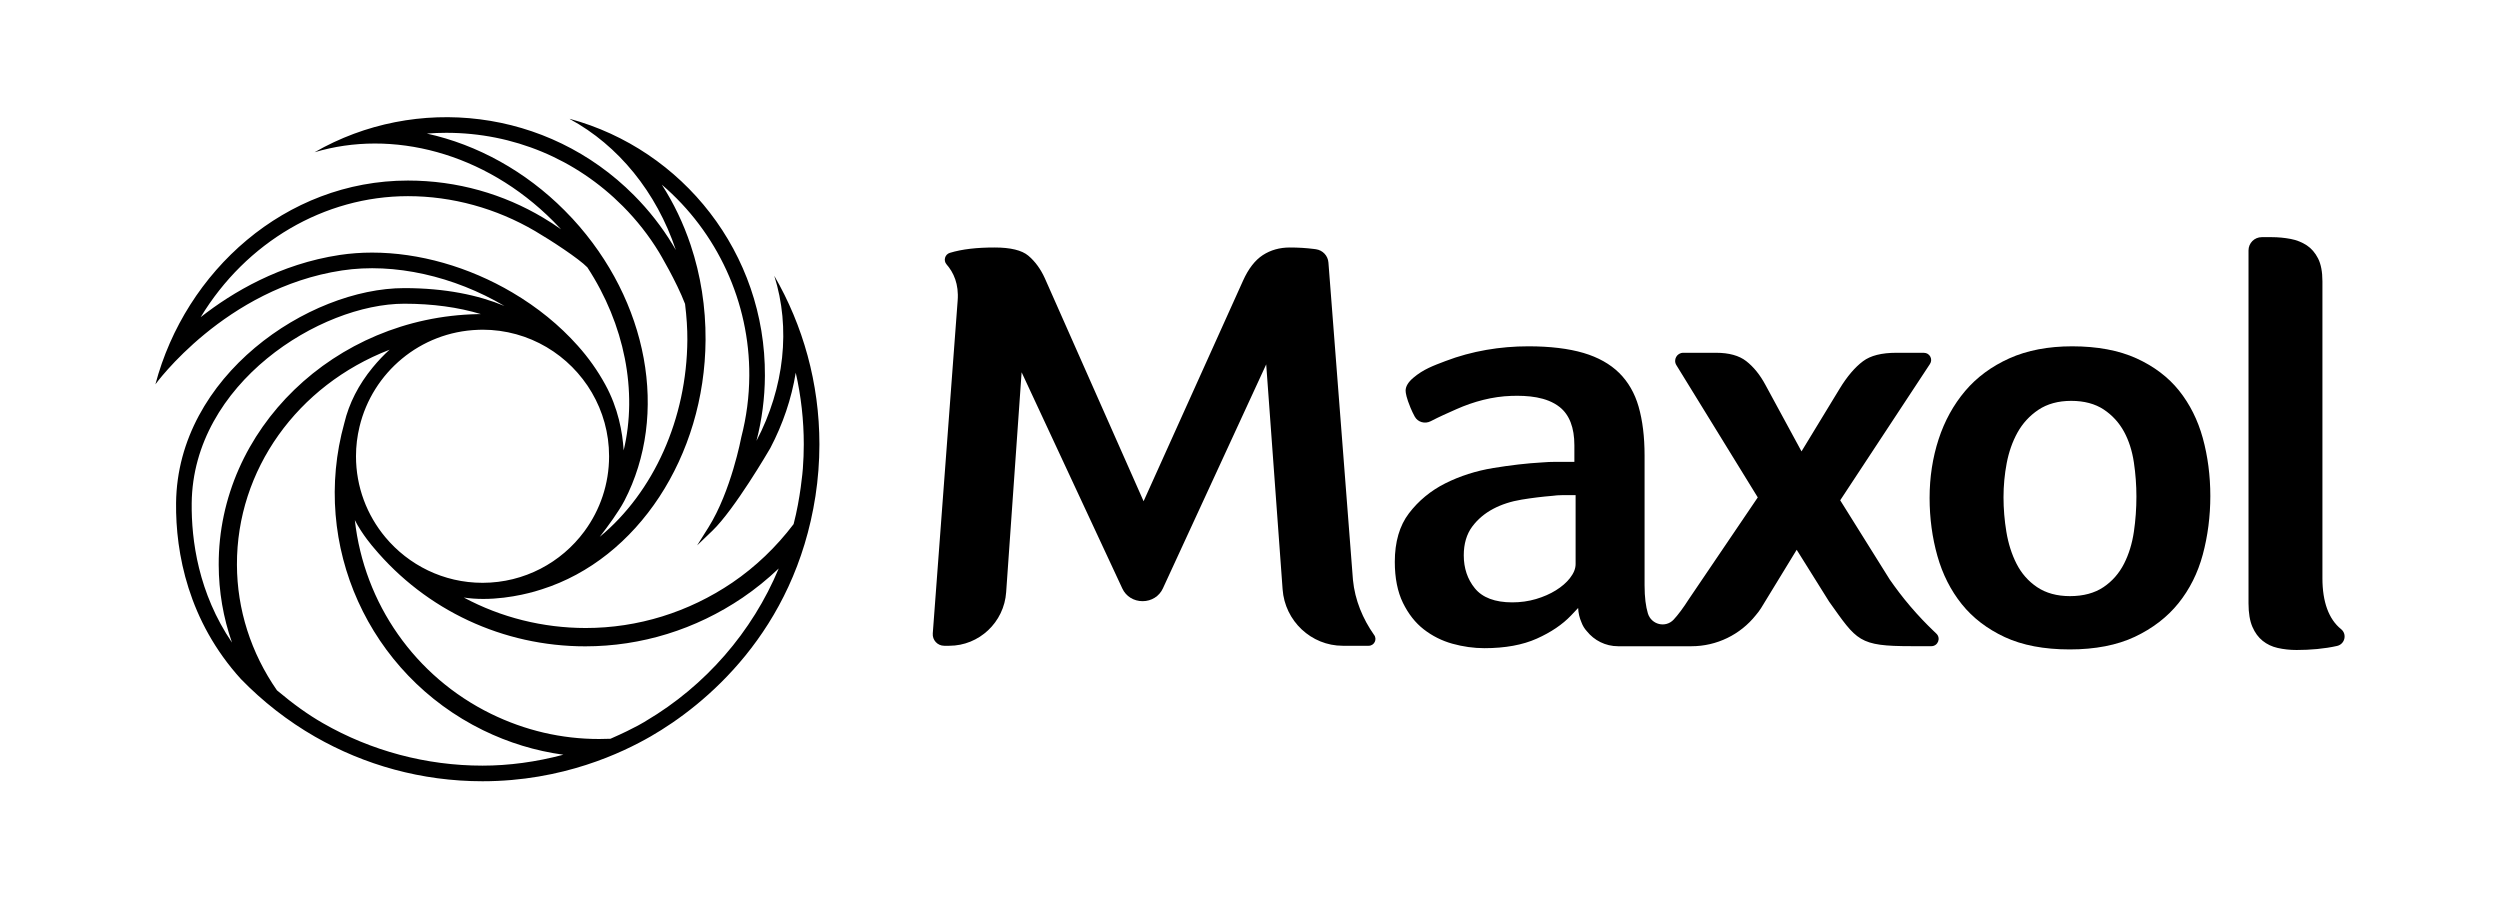
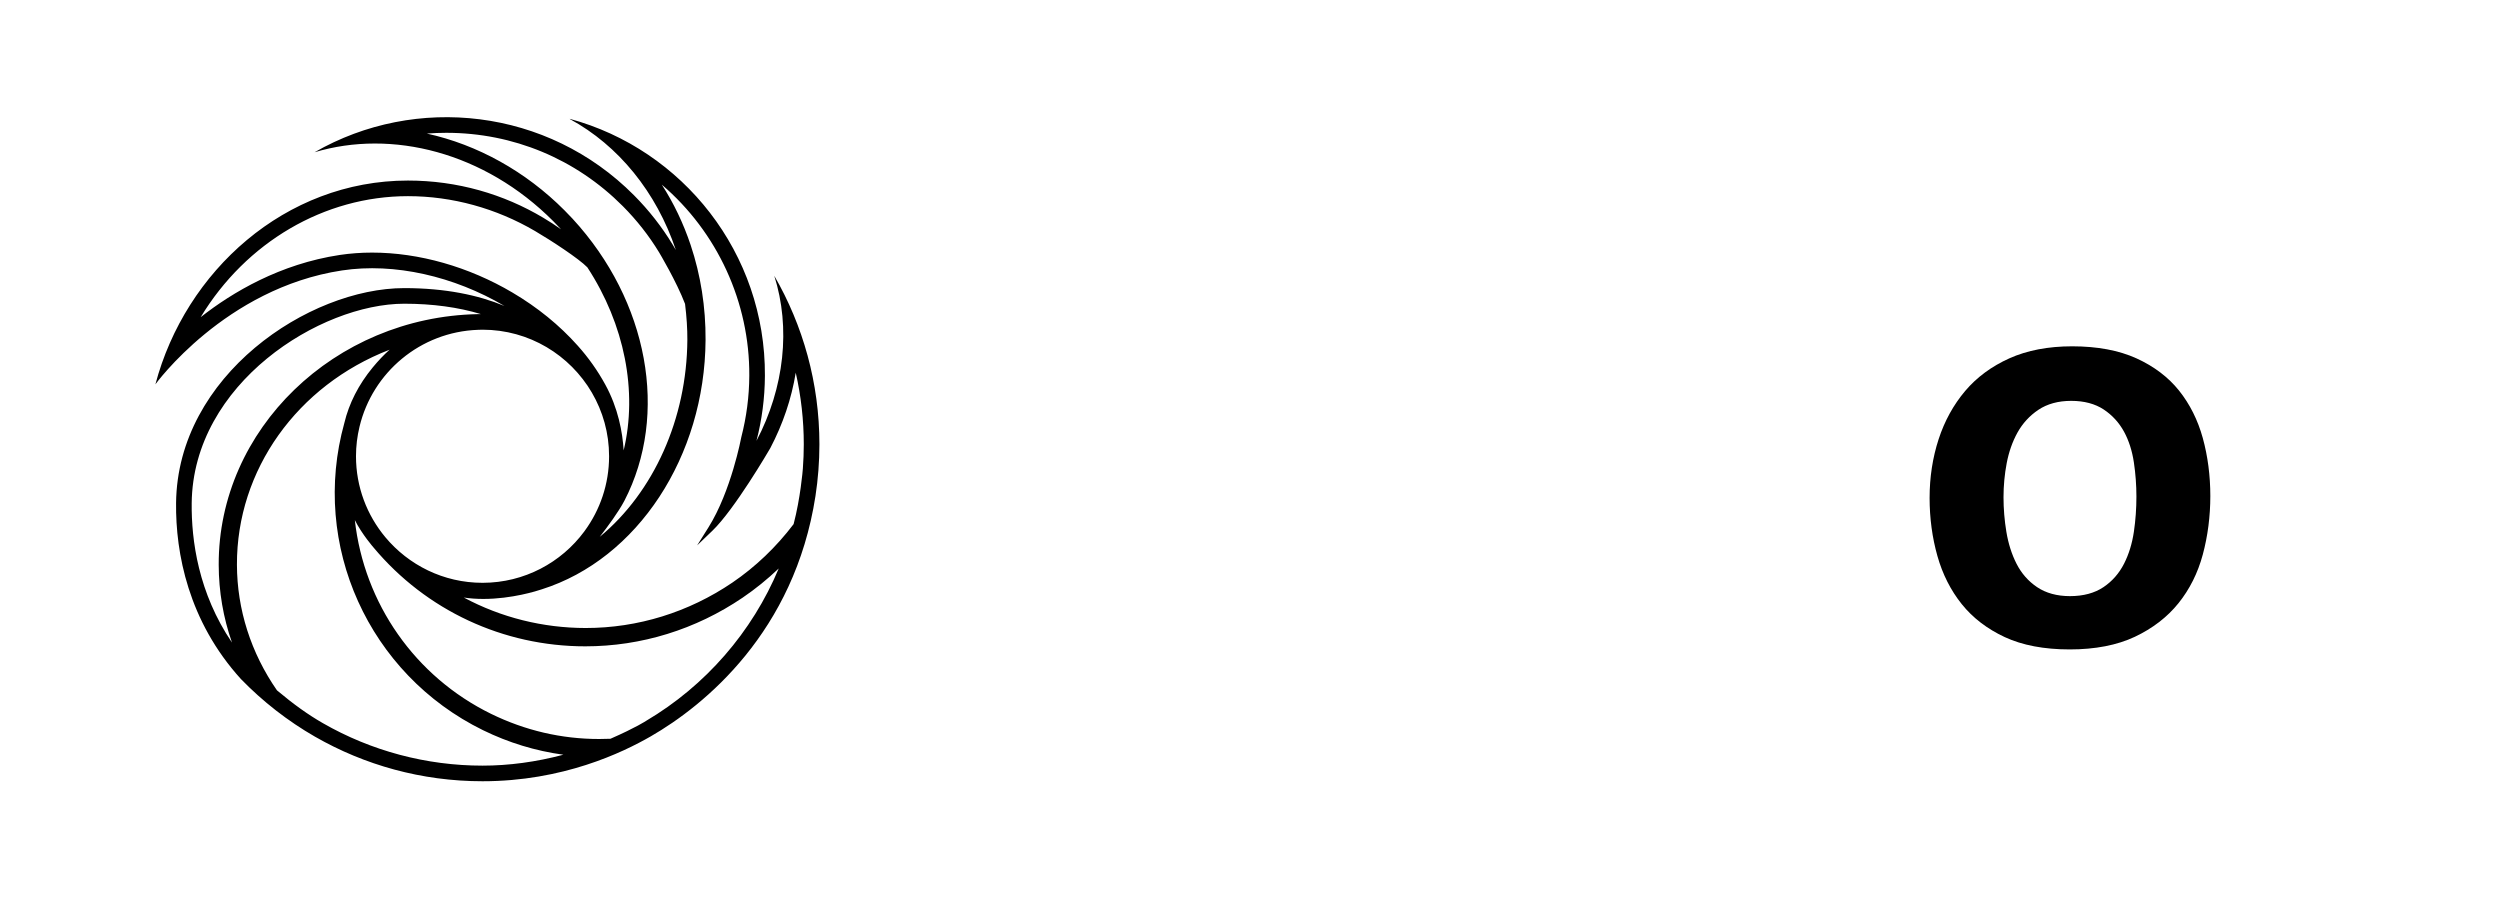
<svg xmlns="http://www.w3.org/2000/svg" width="640" height="230" viewBox="0 0 640 230" fill="none">
-   <path d="M346.356 148.459L340.077 67.205C339.947 65.46 338.615 64.052 336.882 63.806C336.71 63.782 336.535 63.758 336.354 63.734C334.402 63.484 332.326 63.359 330.178 63.359C327.598 63.359 325.277 64.014 323.284 65.307C321.291 66.604 319.588 68.803 318.223 71.843L292.759 128.317L267.474 71.225C266.398 68.847 264.969 66.902 263.236 65.444C261.582 64.061 258.689 63.359 254.639 63.359C250.121 63.359 246.379 63.756 243.163 64.73C241.898 65.112 241.448 66.69 242.319 67.686C244.108 69.734 245.503 72.689 245.158 76.987L238.789 162.16C238.66 163.865 240.009 165.317 241.718 165.317H243.011C250.666 165.317 257.064 159.285 257.578 151.576L261.534 95.304L287.318 150.663C288.247 152.661 290.234 153.9 292.501 153.9C294.778 153.9 296.768 152.655 297.694 150.645L324.148 93.283L328.345 150.84C328.907 158.957 335.67 165.317 343.739 165.317H350.372C351.84 165.317 352.649 163.614 351.721 162.476C348.912 158.481 346.857 153.655 346.356 148.459Z" fill="black" />
  <path d="M546.275 136.122C545.834 139.127 544.99 141.874 543.767 144.285C542.504 146.777 540.728 148.802 538.49 150.305C536.217 151.833 533.331 152.61 529.91 152.61C526.599 152.61 523.765 151.833 521.493 150.305C519.249 148.799 517.473 146.774 516.215 144.289C514.997 141.892 514.127 139.154 513.631 136.148C513.145 133.213 512.899 130.234 512.899 127.293C512.899 124.346 513.173 121.411 513.715 118.568C514.267 115.675 515.195 113.04 516.475 110.734C517.788 108.373 519.583 106.419 521.81 104.924C524.085 103.397 526.918 102.62 530.228 102.62C533.537 102.62 536.342 103.367 538.565 104.839C540.74 106.288 542.485 108.194 543.748 110.506C544.98 112.772 545.832 115.422 546.274 118.385C546.705 121.269 546.923 124.214 546.923 127.135C546.923 130.161 546.705 133.185 546.275 136.122ZM557.831 99.989C555.076 96.549 551.406 93.772 546.927 91.735C542.43 89.691 536.891 88.656 530.466 88.656C524.352 88.656 518.945 89.691 514.393 91.737C509.85 93.78 506.041 96.592 503.075 100.097C500.087 103.633 497.803 107.786 496.286 112.441C494.754 117.136 493.977 122.188 493.977 127.454C493.977 132.643 494.651 137.659 495.984 142.359C497.298 147.015 499.399 151.16 502.226 154.677C505.036 158.18 508.737 161.013 513.224 163.101C517.718 165.192 523.306 166.254 529.832 166.254C536.356 166.254 541.969 165.167 546.514 163.022C551.057 160.879 554.812 157.989 557.677 154.435C560.55 150.869 562.648 146.676 563.912 141.974C565.194 137.206 565.844 132.162 565.844 126.974C565.844 121.791 565.194 116.802 563.914 112.142C562.65 107.548 560.605 103.459 557.831 99.989Z" fill="black" />
-   <path d="M594.541 148.062V72.013C594.541 69.58 594.163 67.605 593.418 66.148C592.684 64.714 591.716 63.591 590.544 62.815C589.315 62.009 587.929 61.456 586.424 61.17C584.817 60.866 583.191 60.713 581.593 60.713H579.007C577.137 60.713 575.62 62.23 575.62 64.1V154.459C575.62 156.934 575.957 158.959 576.62 160.482C577.266 161.975 578.148 163.177 579.241 164.05C580.362 164.944 581.615 165.541 583.073 165.872C584.604 166.222 586.241 166.398 587.935 166.398C591.445 166.398 595.091 166.083 598.282 165.362C600.286 164.91 600.913 162.346 599.311 161.057C596.162 158.526 594.541 154.069 594.541 148.062Z" fill="black" />
-   <path d="M403.356 144.401C403.356 145.573 402.875 146.761 401.885 148.023C401.002 149.153 399.793 150.2 398.291 151.129C396.83 152.039 395.122 152.787 393.216 153.355C391.305 153.92 389.26 154.206 387.137 154.206C382.724 154.206 379.501 152.992 377.559 150.6C375.677 148.291 374.724 145.452 374.724 142.165C374.724 139.217 375.452 136.744 376.888 134.813C378.27 132.954 380.071 131.428 382.244 130.273C384.371 129.144 386.828 128.347 389.541 127.902C392.153 127.472 394.829 127.144 397.42 126.935C398.24 126.821 399.047 126.761 399.82 126.761H403.356V144.401ZM495.72 162.22L494.729 161.265C493.208 159.801 491.218 157.773 489.038 155.216C486.944 152.761 485.353 150.611 483.79 148.387L471.092 128.072L471.567 127.354C471.567 127.354 488.113 102.202 494.071 93.176C494.882 91.948 493.995 90.321 492.524 90.321H490.286L485.502 90.312C481.689 90.312 478.886 91.018 476.935 92.47C474.858 94.019 472.84 96.394 470.934 99.532L461.186 115.556L451.972 98.571C450.585 95.972 448.917 93.91 447.019 92.437C445.201 91.028 442.618 90.313 439.342 90.313H430.908C429.289 90.313 428.297 92.09 429.146 93.468L449.989 127.336L432.365 153.353C430.875 155.688 429.601 157.381 428.467 158.606C426.397 160.84 422.723 159.924 421.851 157.006C421.336 155.287 421.011 152.963 421.011 149.833V116.582C421.011 111.835 420.496 107.627 419.477 104.084C418.489 100.649 416.819 97.751 414.51 95.469C412.194 93.185 409.126 91.465 405.393 90.359C401.569 89.228 396.813 88.655 391.259 88.655C384.071 88.655 376.796 89.85 370.046 92.431C366.924 93.626 364.403 94.517 361.821 96.704C360.505 97.815 359.838 98.923 359.838 99.998C359.838 100.609 360.053 101.865 361.084 104.367C361.407 105.152 361.771 105.916 362.176 106.654C362.968 108.099 364.792 108.588 366.257 107.832C368.653 106.594 370.391 105.841 372.854 104.745C377.26 102.787 382.075 101.493 386.948 101.345C391.057 101.218 395.936 101.552 399.289 104.216C401.777 106.198 403.04 109.486 403.04 113.991V118.231H398.313C397.132 118.231 395.926 118.286 394.661 118.389C390.913 118.6 386.746 119.079 382.276 119.812C377.891 120.529 373.751 121.854 369.972 123.749C366.261 125.618 363.134 128.198 360.68 131.422C358.285 134.565 357.07 138.742 357.07 143.836C357.07 147.969 357.771 151.498 359.153 154.326C360.537 157.157 362.328 159.439 364.484 161.112C366.654 162.801 369.116 164.035 371.795 164.786C374.524 165.547 377.287 165.933 380.005 165.933C385.288 165.933 389.802 165.113 393.419 163.489C397.051 161.864 400.004 159.866 402.195 157.555L404.004 155.644C404.062 156.942 404.352 158.179 404.849 159.306C405.169 160.182 405.631 160.94 406.236 161.595C408.113 163.935 410.992 165.437 414.226 165.437H433.009C439.474 165.437 445.525 162.47 449.488 157.483C449.964 156.929 450.41 156.343 450.811 155.714L459.952 140.742L468.256 154.021C475.433 164.077 475.777 165.42 489.316 165.42L494.426 165.422C496.101 165.423 496.924 163.384 495.72 162.22Z" fill="black" />
  <path d="M205.768 113.748C205.768 115.739 205.691 117.823 205.533 119.936C205.496 120.532 204.892 127.595 203.164 134.174C198.7 140.063 193.423 145.1 187.481 149.148C176.276 156.749 163.287 160.771 149.916 160.771C138.99 160.757 128.298 158.09 118.739 152.972C120.318 153.207 121.978 153.328 123.721 153.328C131.055 153.328 137.496 151.272 138.705 150.864C163.21 143.095 180.439 116.843 180.624 87.032C180.673 78.616 179.387 70.448 176.81 62.736C174.951 57.189 172.477 52.012 169.423 47.274C183.629 59.413 191.934 77.382 191.819 96.177C191.794 101.48 191.107 106.747 189.779 111.896C189.752 112.028 187.178 125.751 181.356 135.025L178.462 139.621L182.377 135.865C188.028 130.434 196.815 115.377 197.198 114.713C200.433 108.549 202.619 102.076 203.71 95.413C205.074 101.42 205.768 107.571 205.768 113.748ZM165.385 184.551C165.385 184.551 162.826 186.26 156.279 189.123C155.31 189.157 154.34 189.184 153.375 189.184C143.742 189.184 134.437 187.01 125.708 182.742C106.253 173.213 93.212 154.482 90.838 133.143C92.693 136.83 95.652 140.191 95.652 140.191C109.081 156.253 128.828 165.461 149.829 165.461C164.158 165.461 178.09 161.158 190.1 153.011C193.387 150.777 196.486 148.262 199.356 145.525C192.575 161.772 180.613 175.556 165.385 184.551ZM123.528 196.004C109.168 196.004 95.032 192.243 82.647 185.123C78.9 182.975 75.162 180.305 70.903 176.728C64.233 167.124 60.688 156.019 60.656 144.581C60.573 120.309 76.118 98.642 99.73 89.528C98.263 90.843 96.833 92.346 95.411 94.072C91.8 98.457 89.352 103.254 88.149 108.295C79.458 139.529 94.391 172.593 123.657 186.932C130.205 190.133 137.108 192.243 144.224 193.208C137.23 195.066 130.281 196.004 123.528 196.004ZM49.074 128.812C49.398 98.118 82.041 77.751 103.493 77.751C110.731 77.751 117.308 78.655 123.11 80.408L122.326 80.418C85.632 81.137 55.873 109.924 55.989 144.594C56.008 151.438 57.149 158.115 59.387 164.495C50.769 151.801 48.971 138.298 49.074 128.812ZM151.527 100.527C154.323 105.318 155.926 110.857 155.926 116.798C155.926 123.953 153.601 130.563 149.679 135.91L149.578 136.053C143.69 144.009 134.242 149.175 123.592 149.2H123.528C113.523 149.2 104.587 144.644 98.647 137.525C93.961 131.902 91.133 124.691 91.133 116.798C91.133 114.197 91.452 111.67 92.034 109.247C95.35 95.358 107.603 84.951 122.379 84.435C122.765 84.424 123.149 84.403 123.528 84.403C135.48 84.403 145.908 90.899 151.527 100.527ZM151.485 100.44L151.478 100.43C150.872 99.304 150.149 98.237 149.448 97.16C150.16 98.237 150.886 99.317 151.485 100.44ZM95.263 64.664C92.435 64.664 89.642 64.869 86.967 65.27C71.705 67.582 59.541 74.784 51.372 81.196C62.995 61.994 83.024 50.216 104.434 50.216C115.761 50.216 127.026 53.313 137.013 59.169C141.099 61.564 148.194 66.205 150.363 68.443C159.918 83.054 163.266 100.242 159.657 115.299C159.371 110.666 158.269 104.492 154.933 98.421C153.009 94.908 150.649 91.561 147.904 88.5C143.233 83.257 137.6 78.676 131.171 74.886C119.997 68.289 107.241 64.664 95.263 64.664ZM109.263 34.194C110.928 34.065 112.599 33.999 114.265 33.999C131.356 33.999 147.4 40.675 159.452 52.786C163.021 56.374 166.138 60.344 168.729 64.608C168.777 64.689 173.181 72.055 175.373 77.801C175.785 81.175 175.98 84.181 175.963 87.004C175.834 107.173 167.356 125.995 153.533 137.433C155.676 134.676 158.329 131.05 159.831 128.22C171.305 106.095 165.988 77.071 146.58 55.997C145.89 55.265 145.199 54.536 144.498 53.836C134.591 43.893 122.228 37.028 109.263 34.194ZM198.219 70.622C202.439 83.909 200.824 99.214 193.656 112.852C195.04 107.528 195.785 101.957 195.817 96.205C195.999 64.806 174.792 38.269 145.851 30.421L145.908 30.497C158.273 37.217 168.042 49.129 173.02 64.005C172.759 63.548 172.208 62.645 172.208 62.636C169.474 58.13 166.169 53.874 162.282 49.968C140.179 27.737 106.477 24.062 80.528 38.977C100.307 33.043 124.016 38.931 141.668 56.656C142.343 57.332 142.999 58.022 143.645 58.713C142.152 57.656 140.626 56.67 139.057 55.736C128.925 49.694 117.085 46.221 104.434 46.221C73.03 46.221 47.461 69.413 39.781 98.391C39.781 98.391 57.599 73.756 87.567 69.231C100.961 67.206 116.236 70.72 129.142 78.327C122.427 75.542 114.014 73.756 103.493 73.756C79.092 73.756 45.414 96.128 45.075 128.766C44.934 141.61 48.206 158.997 61.682 173.841C67.27 179.593 73.65 184.576 80.654 188.599H80.658C93.285 195.846 107.927 200 123.528 200C144.059 200 159.305 192.702 166.588 188.512C180.349 180.591 203.397 161.793 208.762 126.971C209.42 122.662 209.769 118.245 209.769 113.748C209.769 98.035 205.564 83.312 198.226 70.622H198.219Z" fill="black" />
</svg>